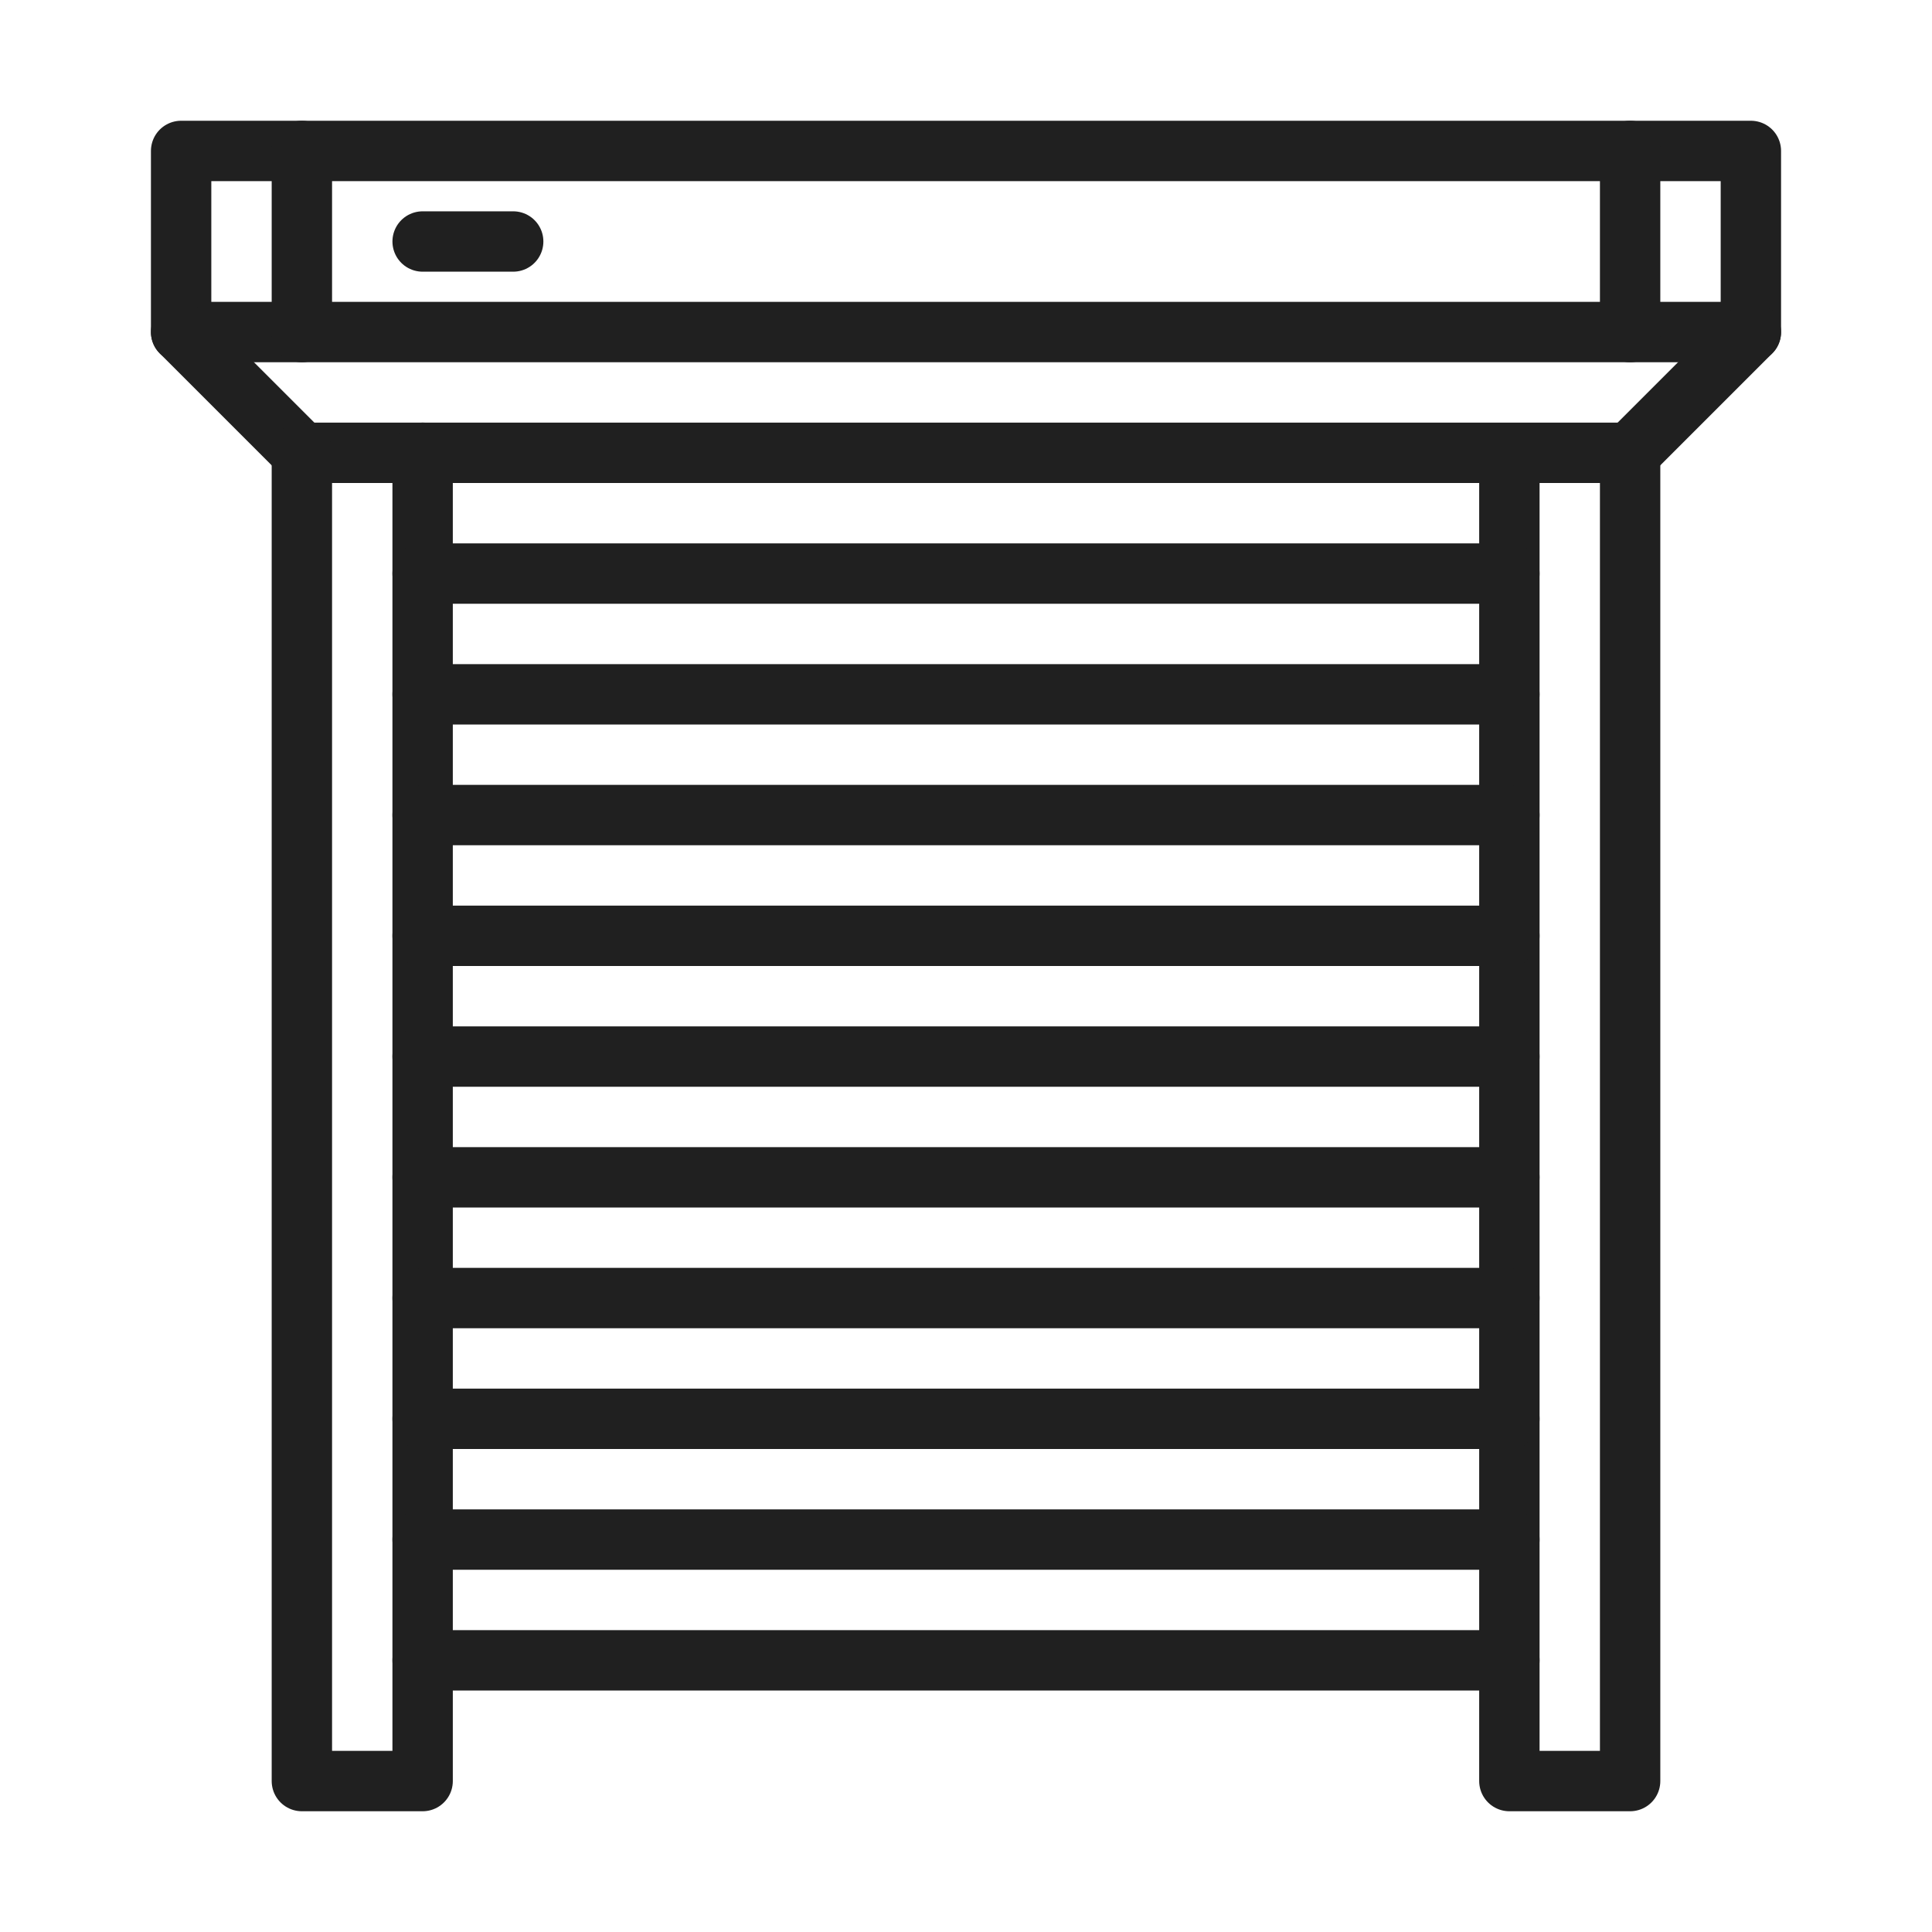
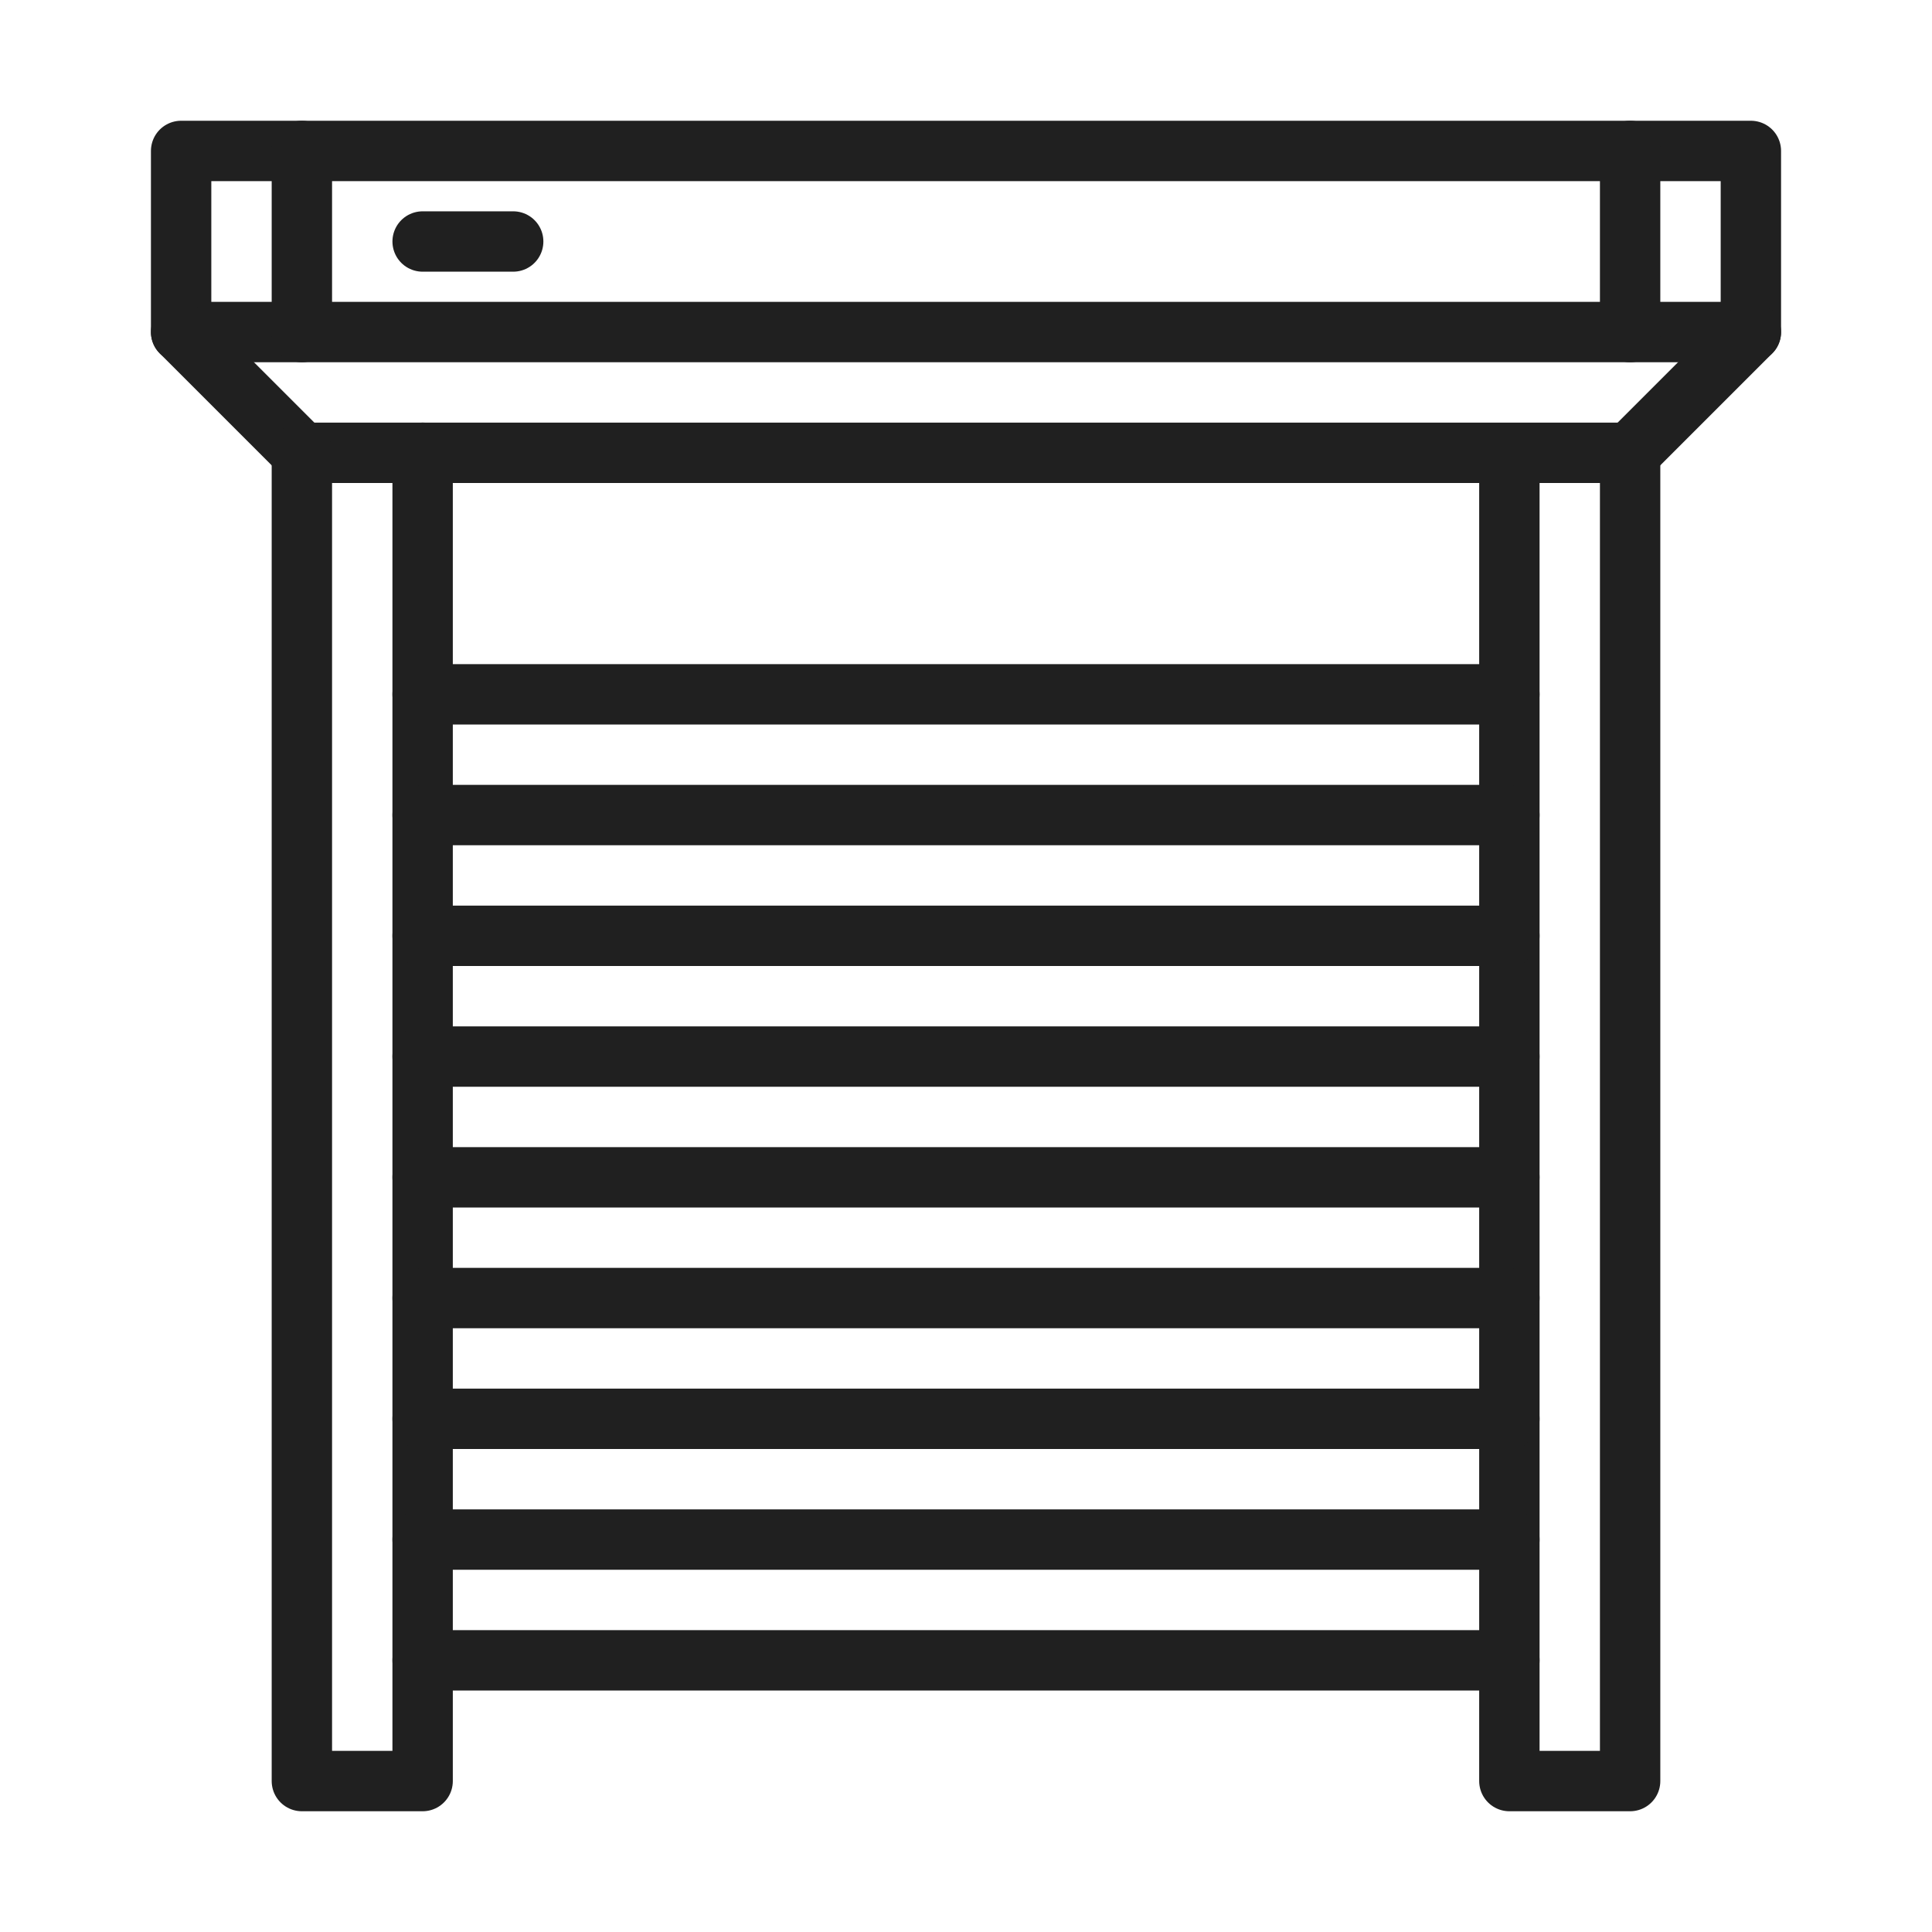
<svg xmlns="http://www.w3.org/2000/svg" id="ICONS" enable-background="new 0 0 64 64" height="28" viewBox="0 0 64 64" width="28">
  <g style="fill:none;stroke:#202020;stroke-width:2;stroke-linecap:round;stroke-linejoin:round;stroke-miterlimit:10">
    <path d="m6 5h52v6h-52z" />
    <path d="m58 11-4 4" />
    <path d="m50 15v44h4v-44h-44l-4-4" />
    <path d="m10 15v44h4v-44" />
-     <path d="m14 19h36" />
    <path d="m14 23h36" />
    <path d="m14 27h36" />
    <path d="m14 31h36" />
    <path d="m14 35h36" />
    <path d="m14 39h36" />
    <path d="m14 43h36" />
    <path d="m14 47h36" />
    <path d="m14 51h36" />
    <path d="m14 55h36" />
    <path d="m54 5v6" />
    <path d="m10 5v6" />
    <path d="m14 8h3" />
  </g>
</svg>